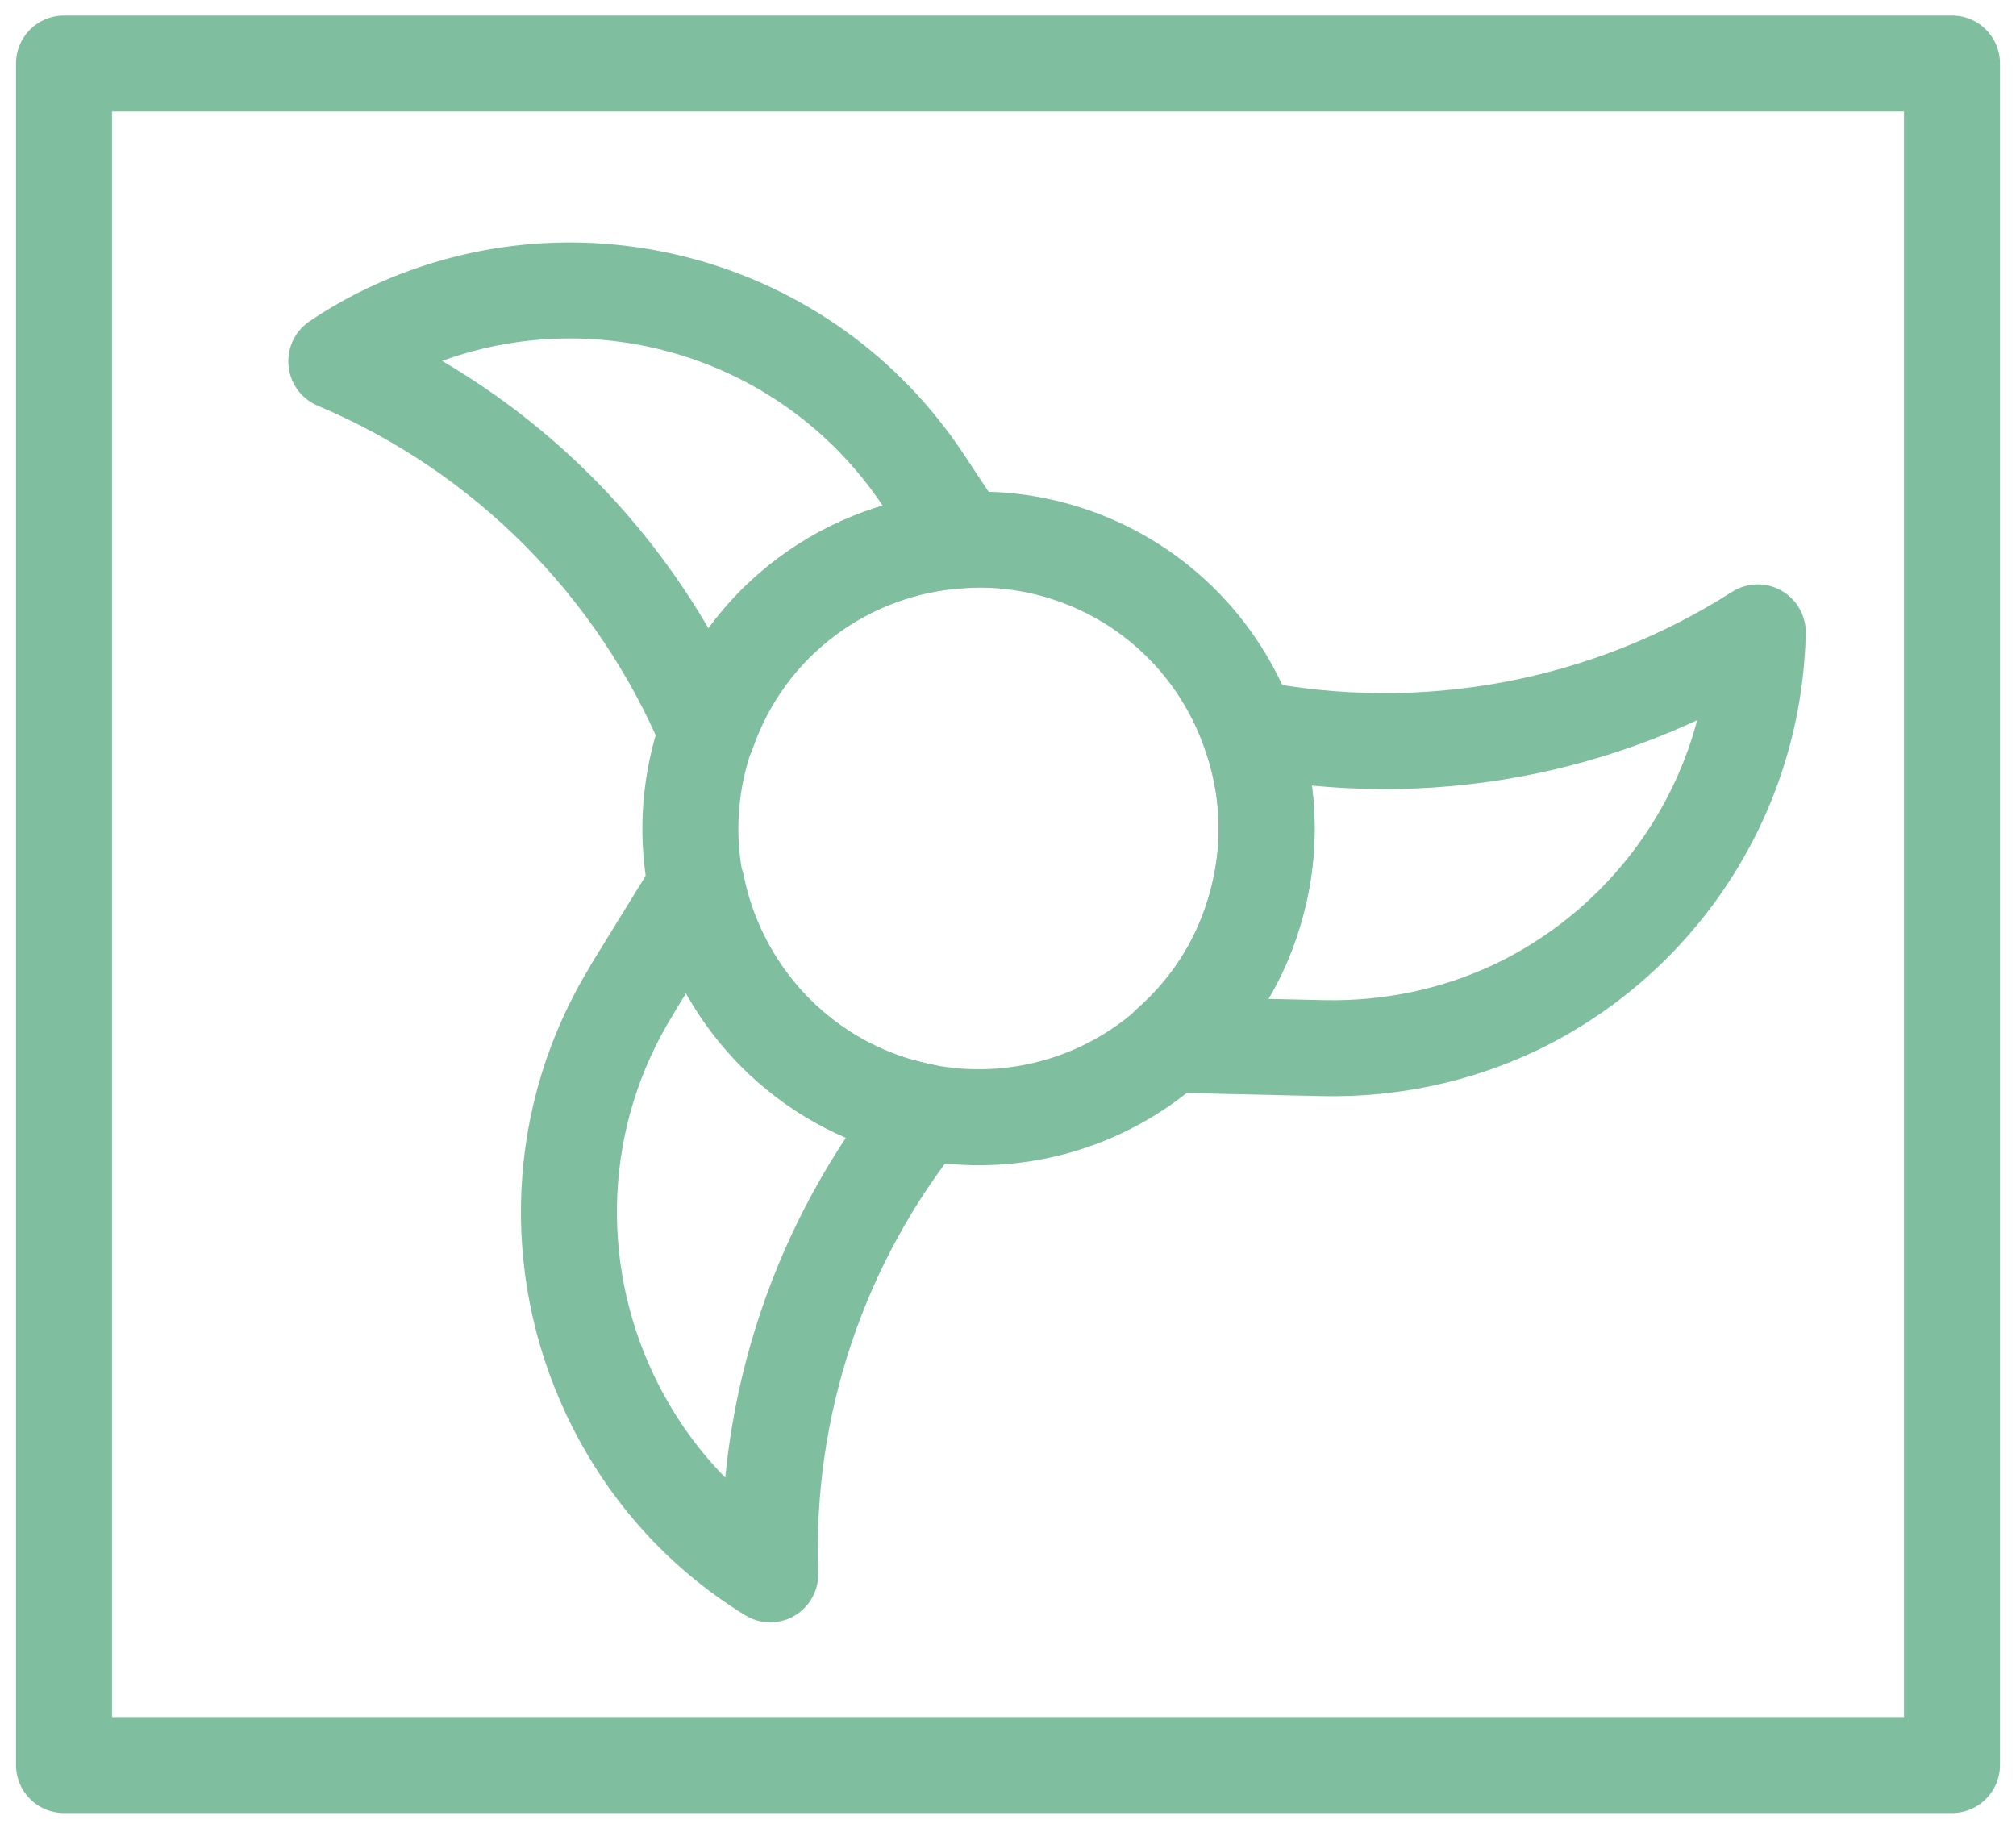
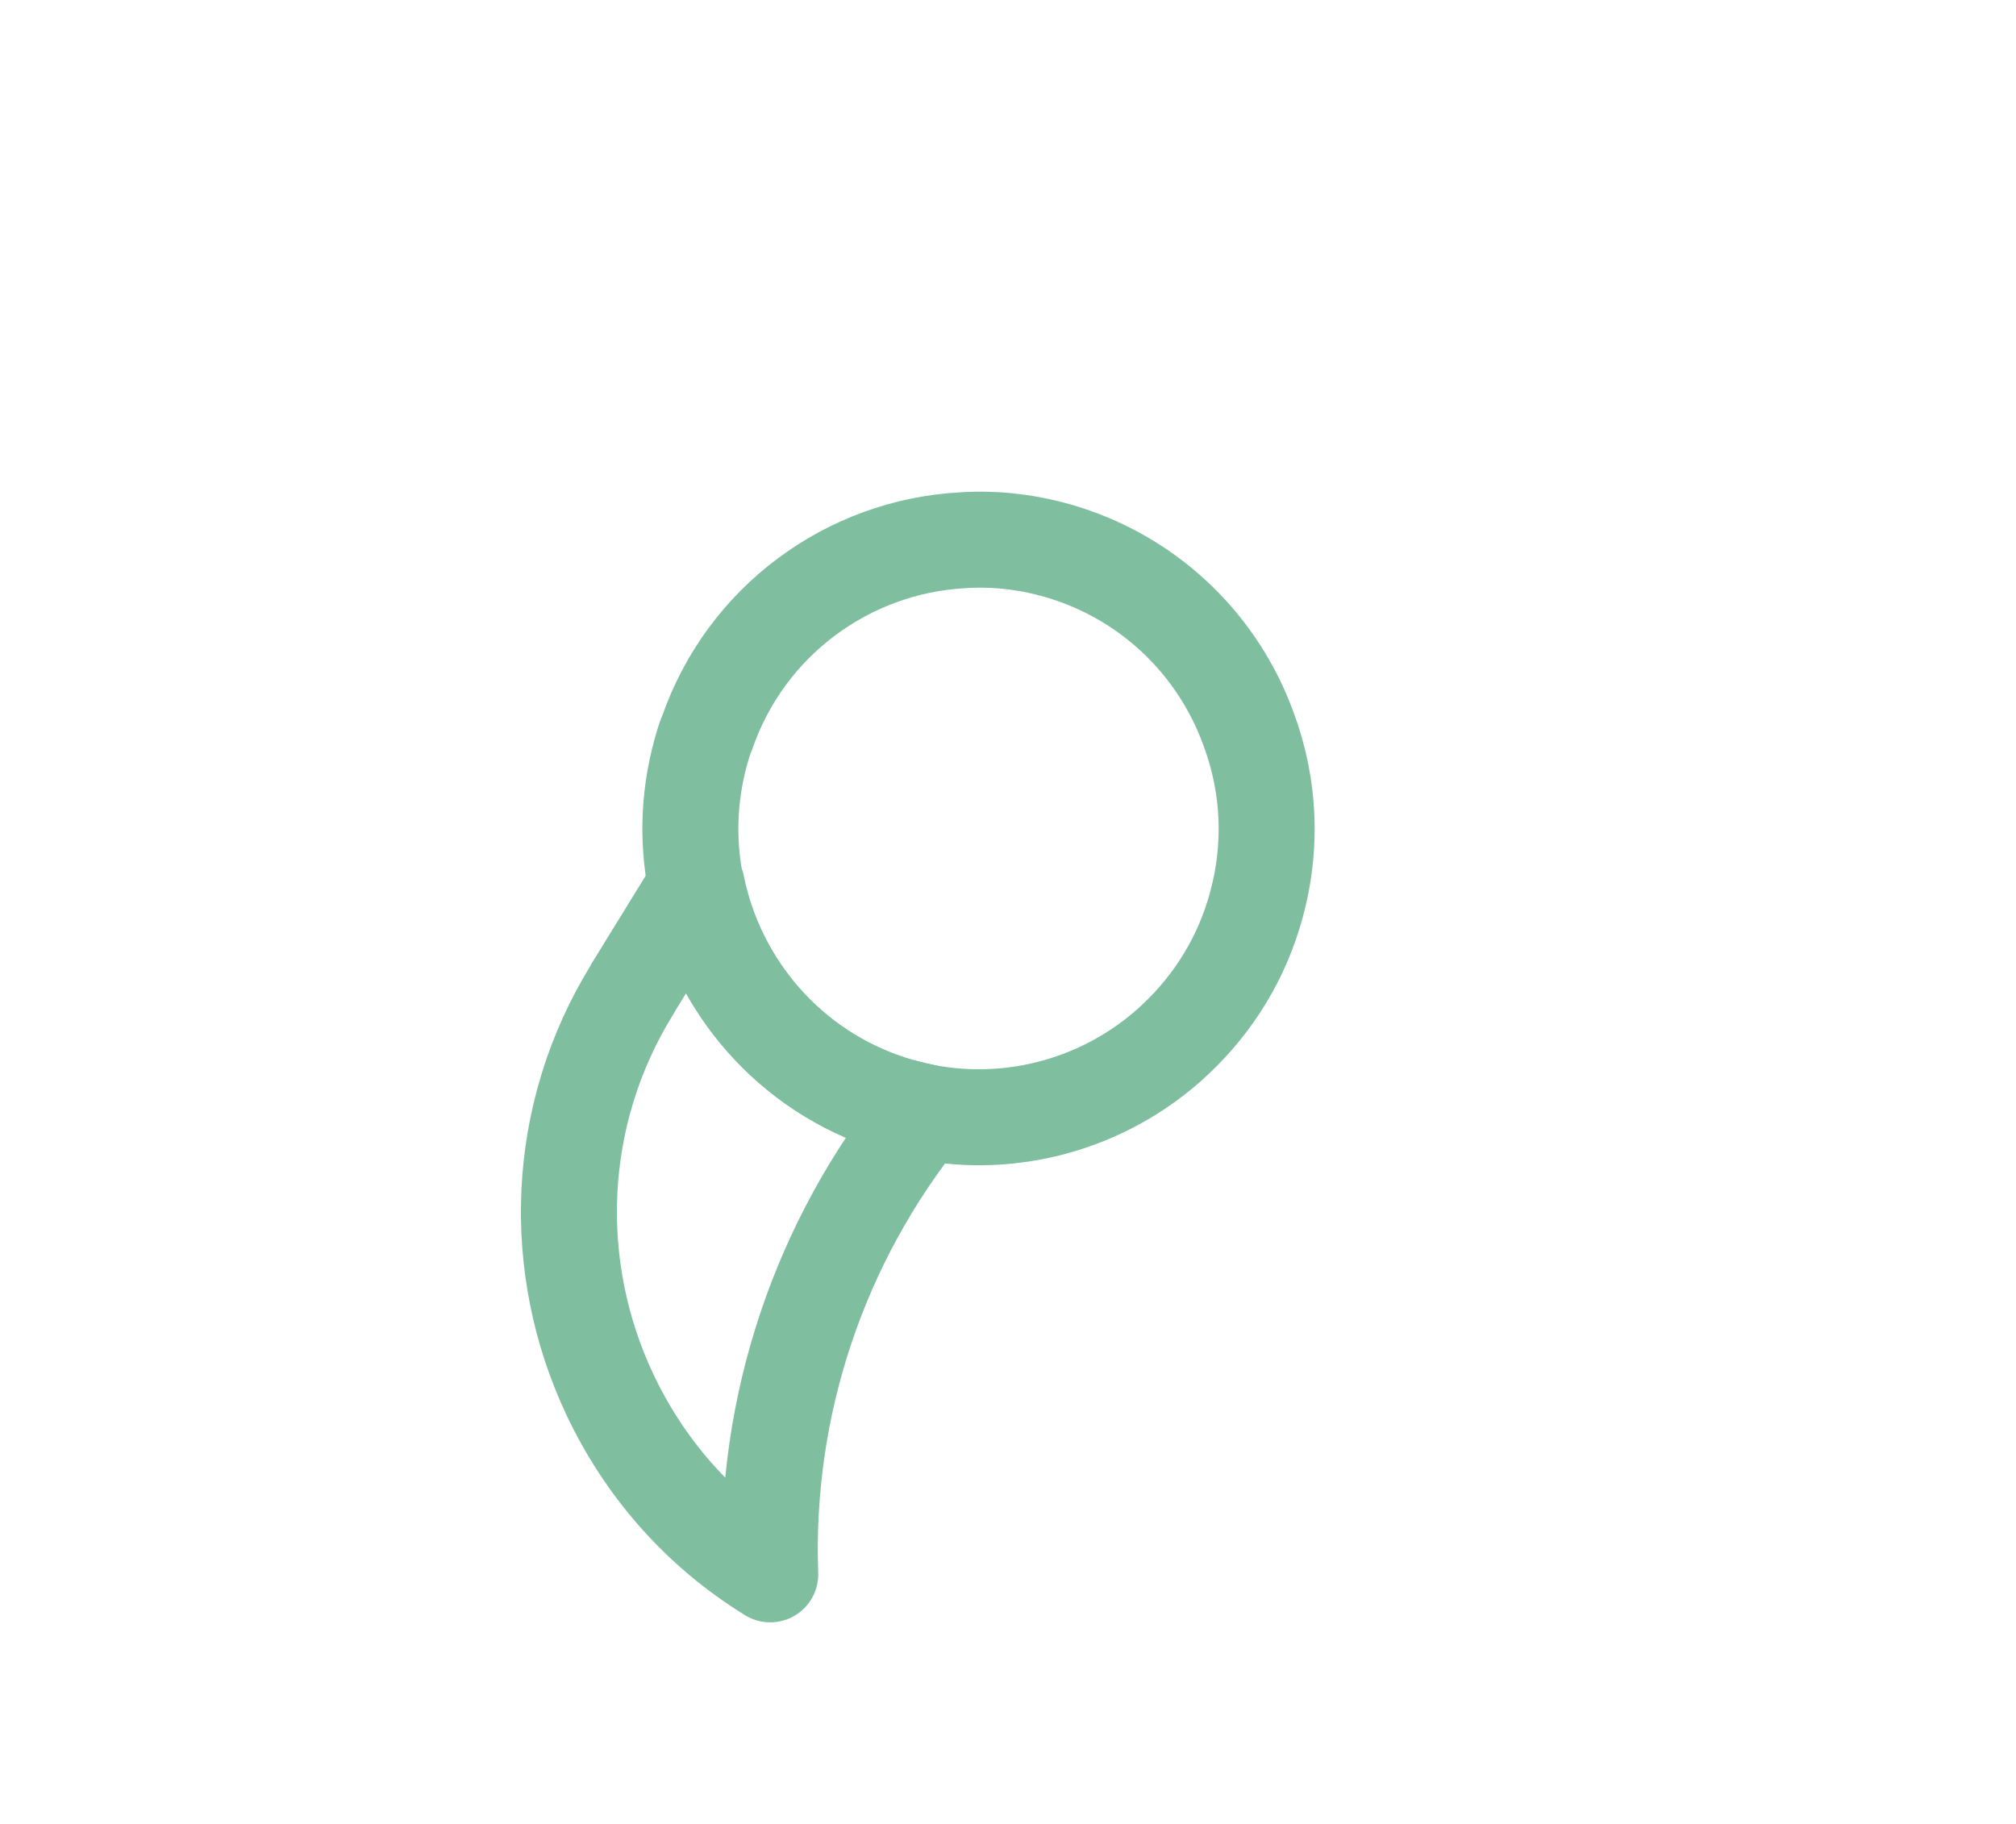
<svg xmlns="http://www.w3.org/2000/svg" width="63" height="57" viewBox="0 0 63 57" fill="none">
  <path d="M21.77 27.659C22.4 30.779 24.66 33.478 27.9 34.502C28.23 34.602 28.56 34.682 28.89 34.753C31.69 35.294 34.5 34.462 36.53 32.666C37.73 31.602 38.67 30.218 39.17 28.592C39.79 26.606 39.69 24.569 39.01 22.763C38.09 20.235 36.04 18.148 33.27 17.275C32.21 16.944 31.13 16.814 30.08 16.884C26.53 17.075 23.31 19.382 22.09 22.924C22.05 23.004 22.02 23.104 21.99 23.195C21.52 24.7 21.46 26.225 21.75 27.669L21.77 27.659Z" stroke="#7FBFA0" stroke-width="3" stroke-miterlimit="10" stroke-linejoin="round" />
-   <path d="M10.51 11.286C11.06 10.914 11.63 10.593 12.19 10.332C18.05 7.573 25.19 9.46 28.87 15.028L30.09 16.874C26.54 17.064 23.32 19.372 22.1 22.914C19.91 17.697 15.77 13.513 10.51 11.296V11.286Z" stroke="#7FBFA0" stroke-width="3" stroke-miterlimit="10" stroke-linejoin="round" />
  <path d="M19.77 30.89L21.76 27.659C22.39 30.779 24.65 33.478 27.89 34.502C28.22 34.602 28.55 34.682 28.88 34.752C25.62 38.796 23.88 43.923 24.07 49.2C21.8 47.805 20.11 45.819 19.05 43.561C17.2 39.629 17.31 34.863 19.77 30.9V30.89Z" stroke="#7FBFA0" stroke-width="3" stroke-miterlimit="10" stroke-linejoin="round" />
-   <path d="M39.02 22.743C44.48 23.827 50.18 22.793 54.93 19.763C54.81 24.971 51.72 29.415 47.32 31.502C45.52 32.345 43.51 32.796 41.38 32.756L36.53 32.646C37.73 31.592 38.67 30.208 39.17 28.572C39.79 26.586 39.69 24.549 39.01 22.743H39.02Z" stroke="#7FBFA0" stroke-width="3" stroke-miterlimit="10" stroke-linejoin="round" />
-   <path d="M61 1.985H2V55.16H61V1.985Z" stroke="#7FBFA0" stroke-width="3" stroke-miterlimit="10" stroke-linejoin="round" />
</svg>